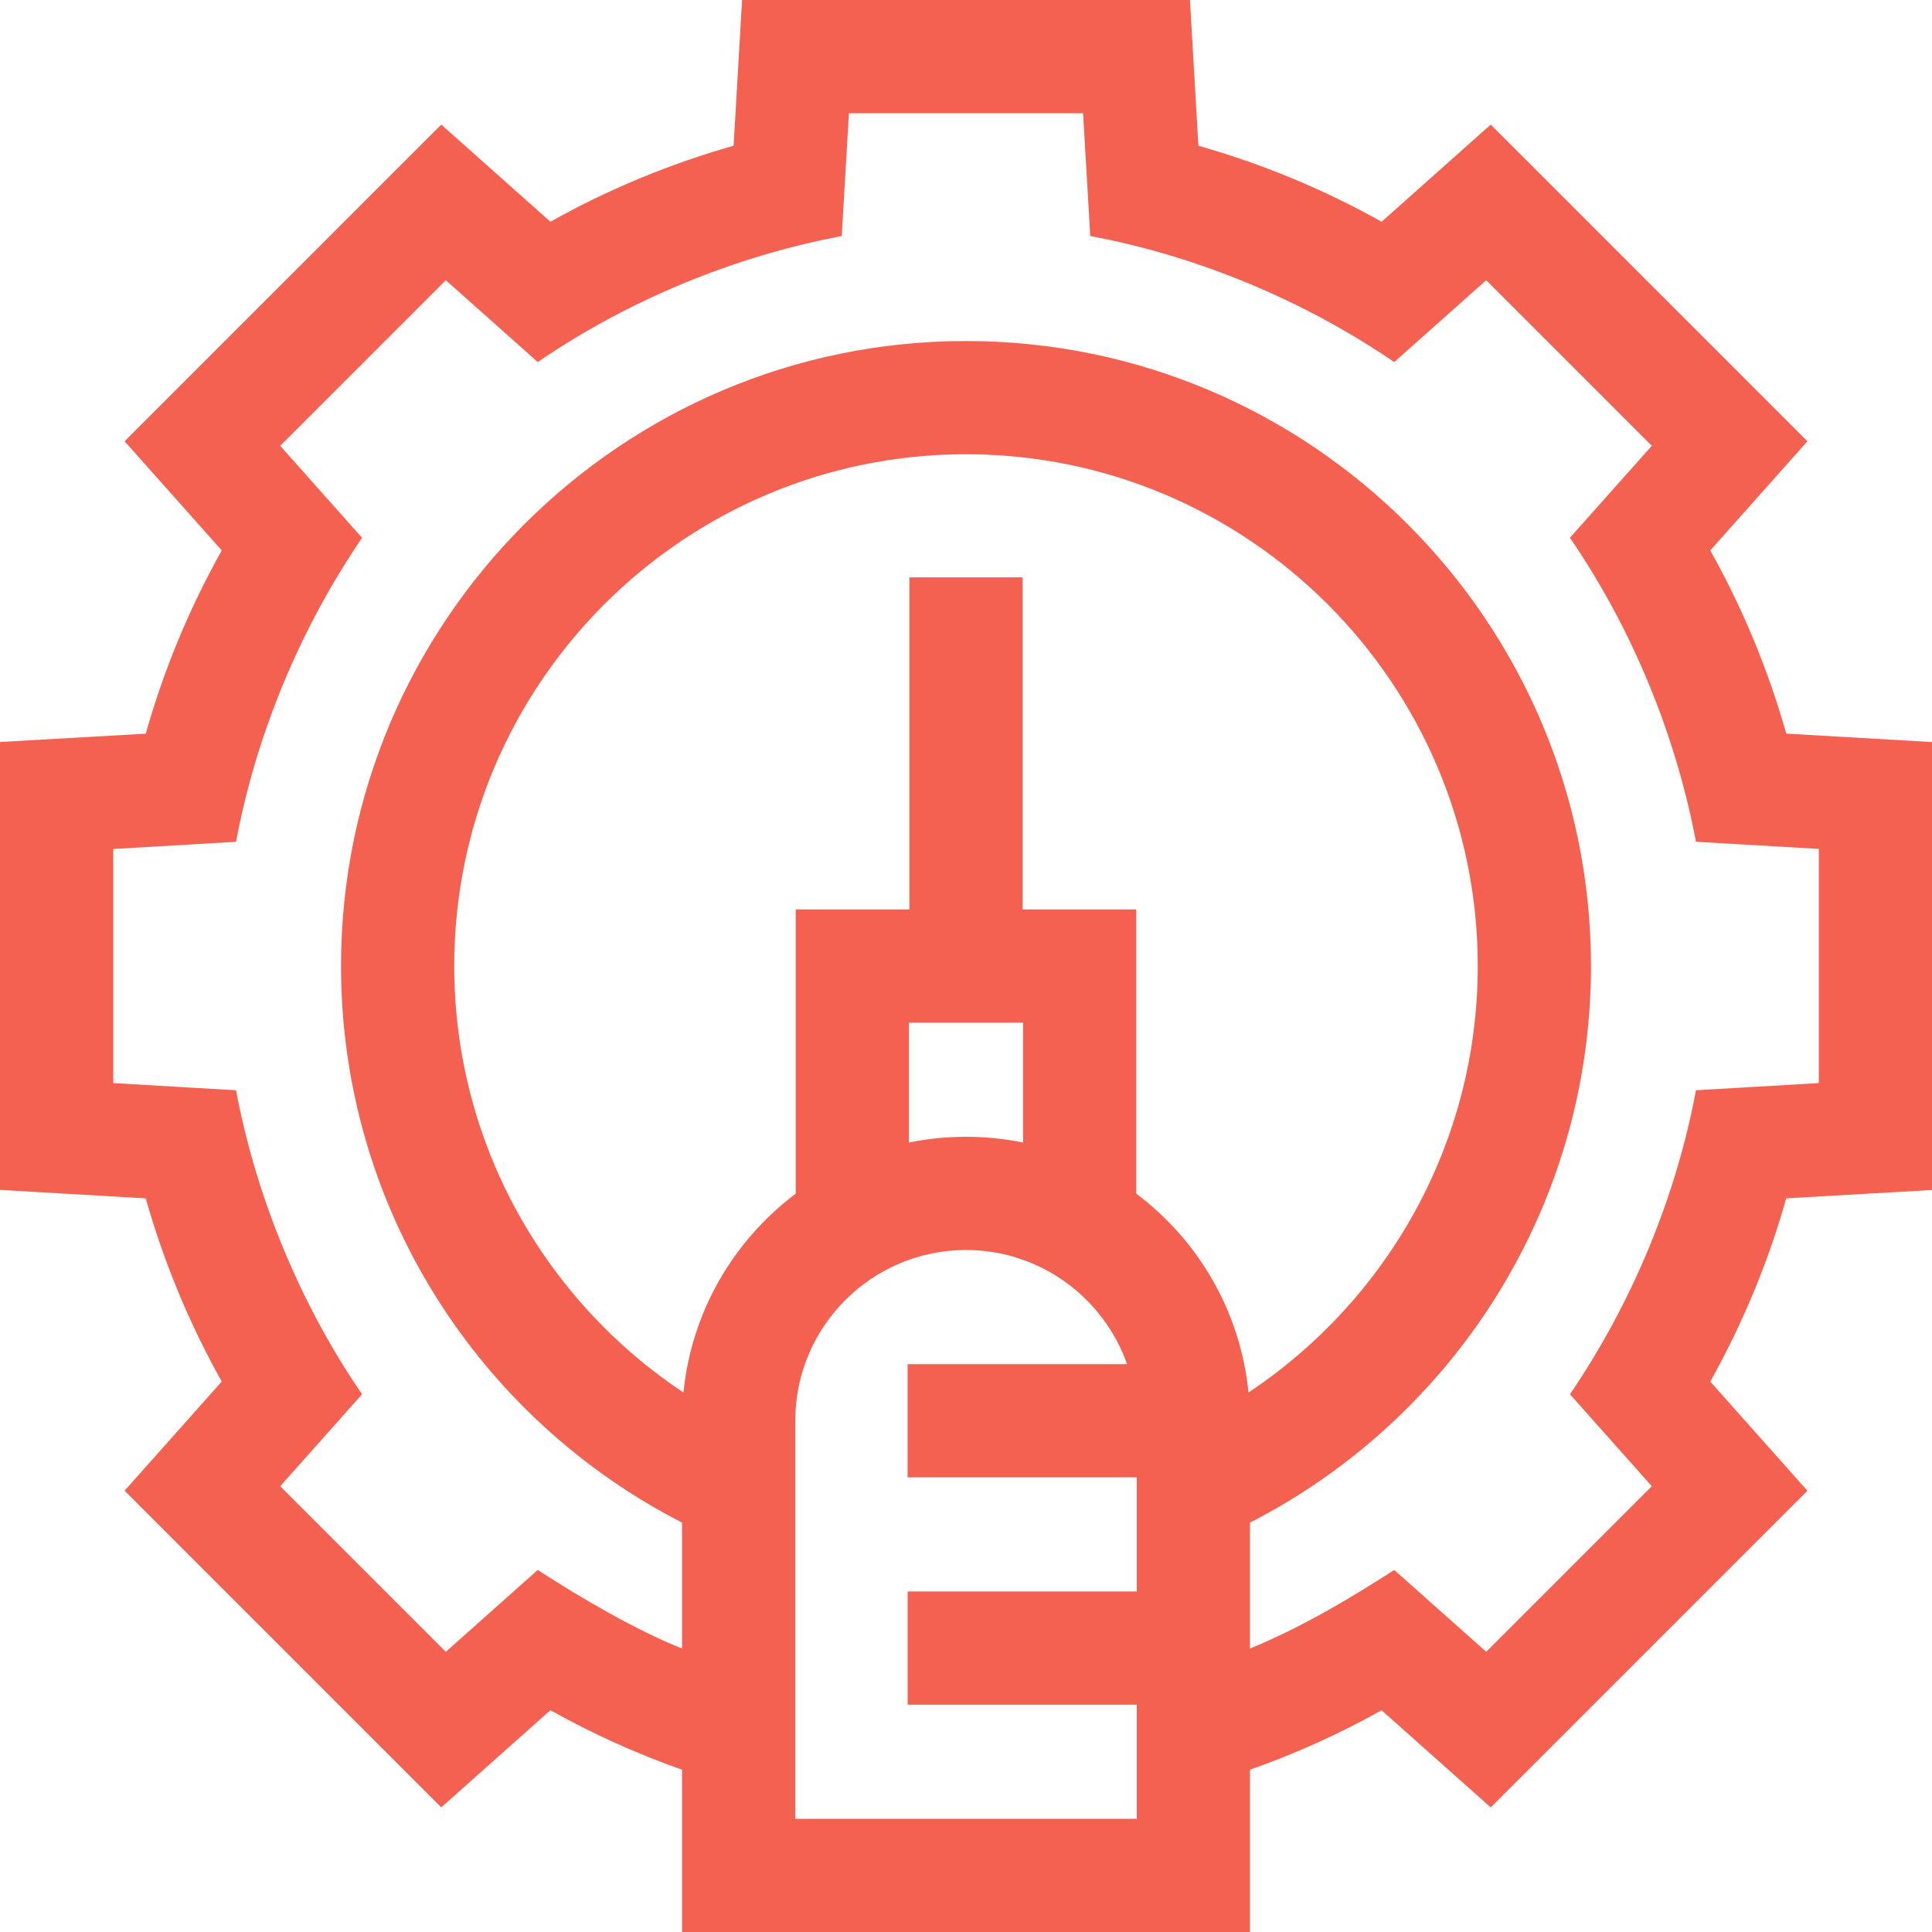
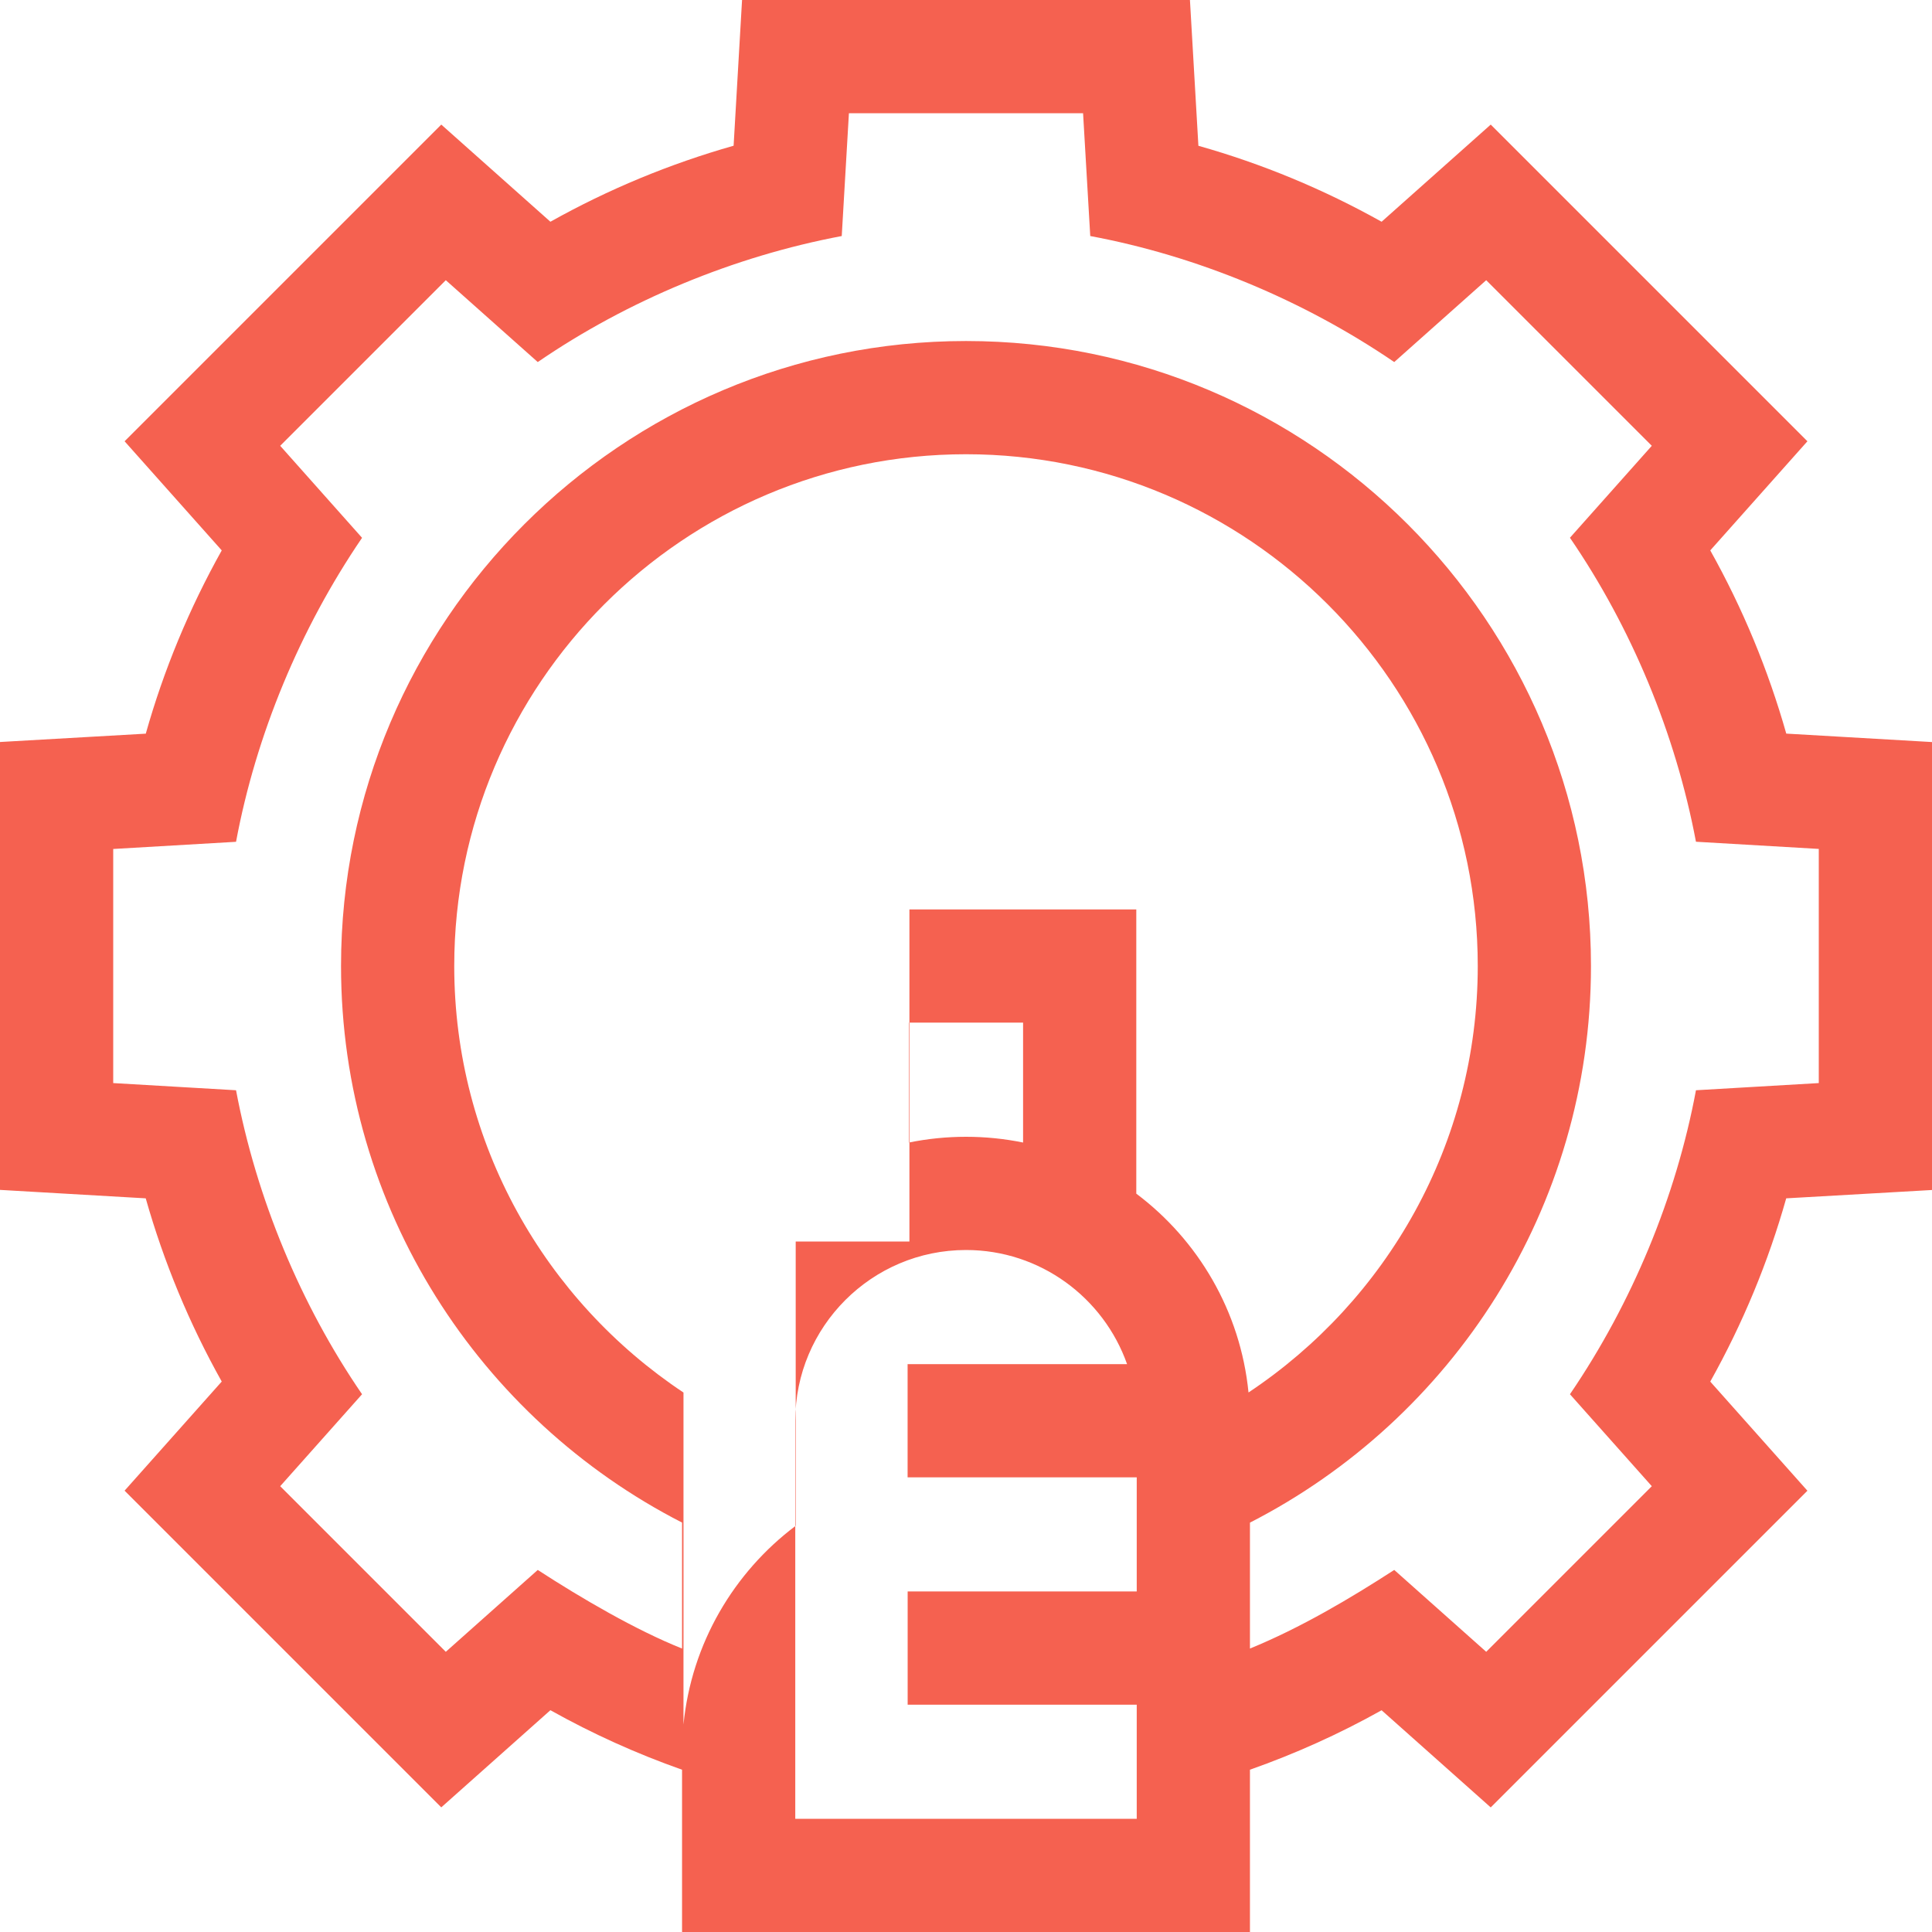
<svg xmlns="http://www.w3.org/2000/svg" width="35" height="35" viewBox="0 0 35 35">
  <g fill="none" fill-rule="evenodd">
    <g fill="#F56150" fill-rule="nonzero">
      <g>
-         <path d="M35 21.557v-8.114l-2.64-.153c-.328-1.156-.788-2.267-1.377-3.319l1.76-1.977-5.737-5.737-1.977 1.76c-1.051-.588-2.163-1.05-3.319-1.376L21.557 0h-8.114l-.153 2.64c-1.156.328-2.267.788-3.319 1.377l-1.977-1.76-5.737 5.737 1.76 1.977c-.588 1.052-1.05 2.163-1.376 3.32L0 13.442v8.114l2.64.153c.328 1.156.788 2.267 1.377 3.319l-1.76 1.977 5.737 5.737 1.977-1.76c.765.428 1.562.788 2.385 1.078V35h10.288v-2.94c.823-.29 1.62-.649 2.385-1.077l1.977 1.76 5.737-5.737-1.76-1.977c.588-1.052 1.05-2.163 1.376-3.32L35 21.558zm-22.618 3.67C9.88 23.563 8.229 20.721 8.229 17.5c0-5.112 4.159-9.271 9.271-9.271 5.112 0 9.271 4.159 9.271 9.271 0 3.221-1.652 6.063-4.153 7.726-.146-1.47-.912-2.76-2.033-3.602v-5.149h-2.06v-6.016h-2.05v6.016h-2.06v5.15c-1.12.842-1.888 2.132-2.033 3.601zm6.152-6.701v2.172c-.334-.068-.68-.104-1.034-.104s-.7.036-1.034.104v-2.172h2.068zm-4.127 14.423v-7.211c0-1.706 1.387-3.093 3.093-3.093 1.346 0 2.494.865 2.918 2.068h-3.976v2.05h4.151v2.068h-4.15v2.051h4.15v2.067h-6.186zm16.317-13.198c-.36 1.932-1.158 3.857-2.283 5.507l1.483 1.666-3 3-1.666-1.483c-.794.514-1.698 1.05-2.614 1.424v-2.281c3.664-1.877 6.178-5.692 6.178-10.084 0-6.243-5.079-11.322-11.322-11.322-6.243 0-11.322 5.079-11.322 11.322 0 4.392 2.514 8.207 6.178 10.083v2.282c-.832-.332-1.82-.908-2.614-1.424l-1.666 1.483-3-3 1.483-1.666c-1.114-1.625-1.914-3.55-2.283-5.507l-2.225-.13V15.38l2.225-.13c.36-1.932 1.158-3.857 2.283-5.507L5.076 8.076l3-3 1.666 1.483c1.625-1.114 3.55-1.914 5.507-2.283l.13-2.225h4.242l.13 2.225c1.932.36 3.857 1.158 5.507 2.283l1.666-1.483 3 3-1.483 1.666c1.114 1.625 1.914 3.55 2.283 5.507l2.225.13v4.242l-2.225.13z" transform="translate(-178, -2969) translate(178, 2969)" />
+         <path d="M35 21.557v-8.114l-2.64-.153c-.328-1.156-.788-2.267-1.377-3.319l1.76-1.977-5.737-5.737-1.977 1.76c-1.051-.588-2.163-1.05-3.319-1.376L21.557 0h-8.114l-.153 2.64c-1.156.328-2.267.788-3.319 1.377l-1.977-1.76-5.737 5.737 1.76 1.977c-.588 1.052-1.05 2.163-1.376 3.32L0 13.442v8.114l2.64.153c.328 1.156.788 2.267 1.377 3.319l-1.76 1.977 5.737 5.737 1.977-1.76c.765.428 1.562.788 2.385 1.078V35h10.288v-2.94c.823-.29 1.62-.649 2.385-1.077l1.977 1.76 5.737-5.737-1.76-1.977c.588-1.052 1.05-2.163 1.376-3.32L35 21.558zm-22.618 3.67C9.88 23.563 8.229 20.721 8.229 17.5c0-5.112 4.159-9.271 9.271-9.271 5.112 0 9.271 4.159 9.271 9.271 0 3.221-1.652 6.063-4.153 7.726-.146-1.47-.912-2.76-2.033-3.602v-5.149h-2.06h-2.05v6.016h-2.06v5.15c-1.12.842-1.888 2.132-2.033 3.601zm6.152-6.701v2.172c-.334-.068-.68-.104-1.034-.104s-.7.036-1.034.104v-2.172h2.068zm-4.127 14.423v-7.211c0-1.706 1.387-3.093 3.093-3.093 1.346 0 2.494.865 2.918 2.068h-3.976v2.05h4.151v2.068h-4.15v2.051h4.15v2.067h-6.186zm16.317-13.198c-.36 1.932-1.158 3.857-2.283 5.507l1.483 1.666-3 3-1.666-1.483c-.794.514-1.698 1.05-2.614 1.424v-2.281c3.664-1.877 6.178-5.692 6.178-10.084 0-6.243-5.079-11.322-11.322-11.322-6.243 0-11.322 5.079-11.322 11.322 0 4.392 2.514 8.207 6.178 10.083v2.282c-.832-.332-1.82-.908-2.614-1.424l-1.666 1.483-3-3 1.483-1.666c-1.114-1.625-1.914-3.55-2.283-5.507l-2.225-.13V15.38l2.225-.13c.36-1.932 1.158-3.857 2.283-5.507L5.076 8.076l3-3 1.666 1.483c1.625-1.114 3.55-1.914 5.507-2.283l.13-2.225h4.242l.13 2.225c1.932.36 3.857 1.158 5.507 2.283l1.666-1.483 3 3-1.483 1.666c1.114 1.625 1.914 3.55 2.283 5.507l2.225.13v4.242l-2.225.13z" transform="translate(-178, -2969) translate(178, 2969)" />
      </g>
    </g>
  </g>
</svg>